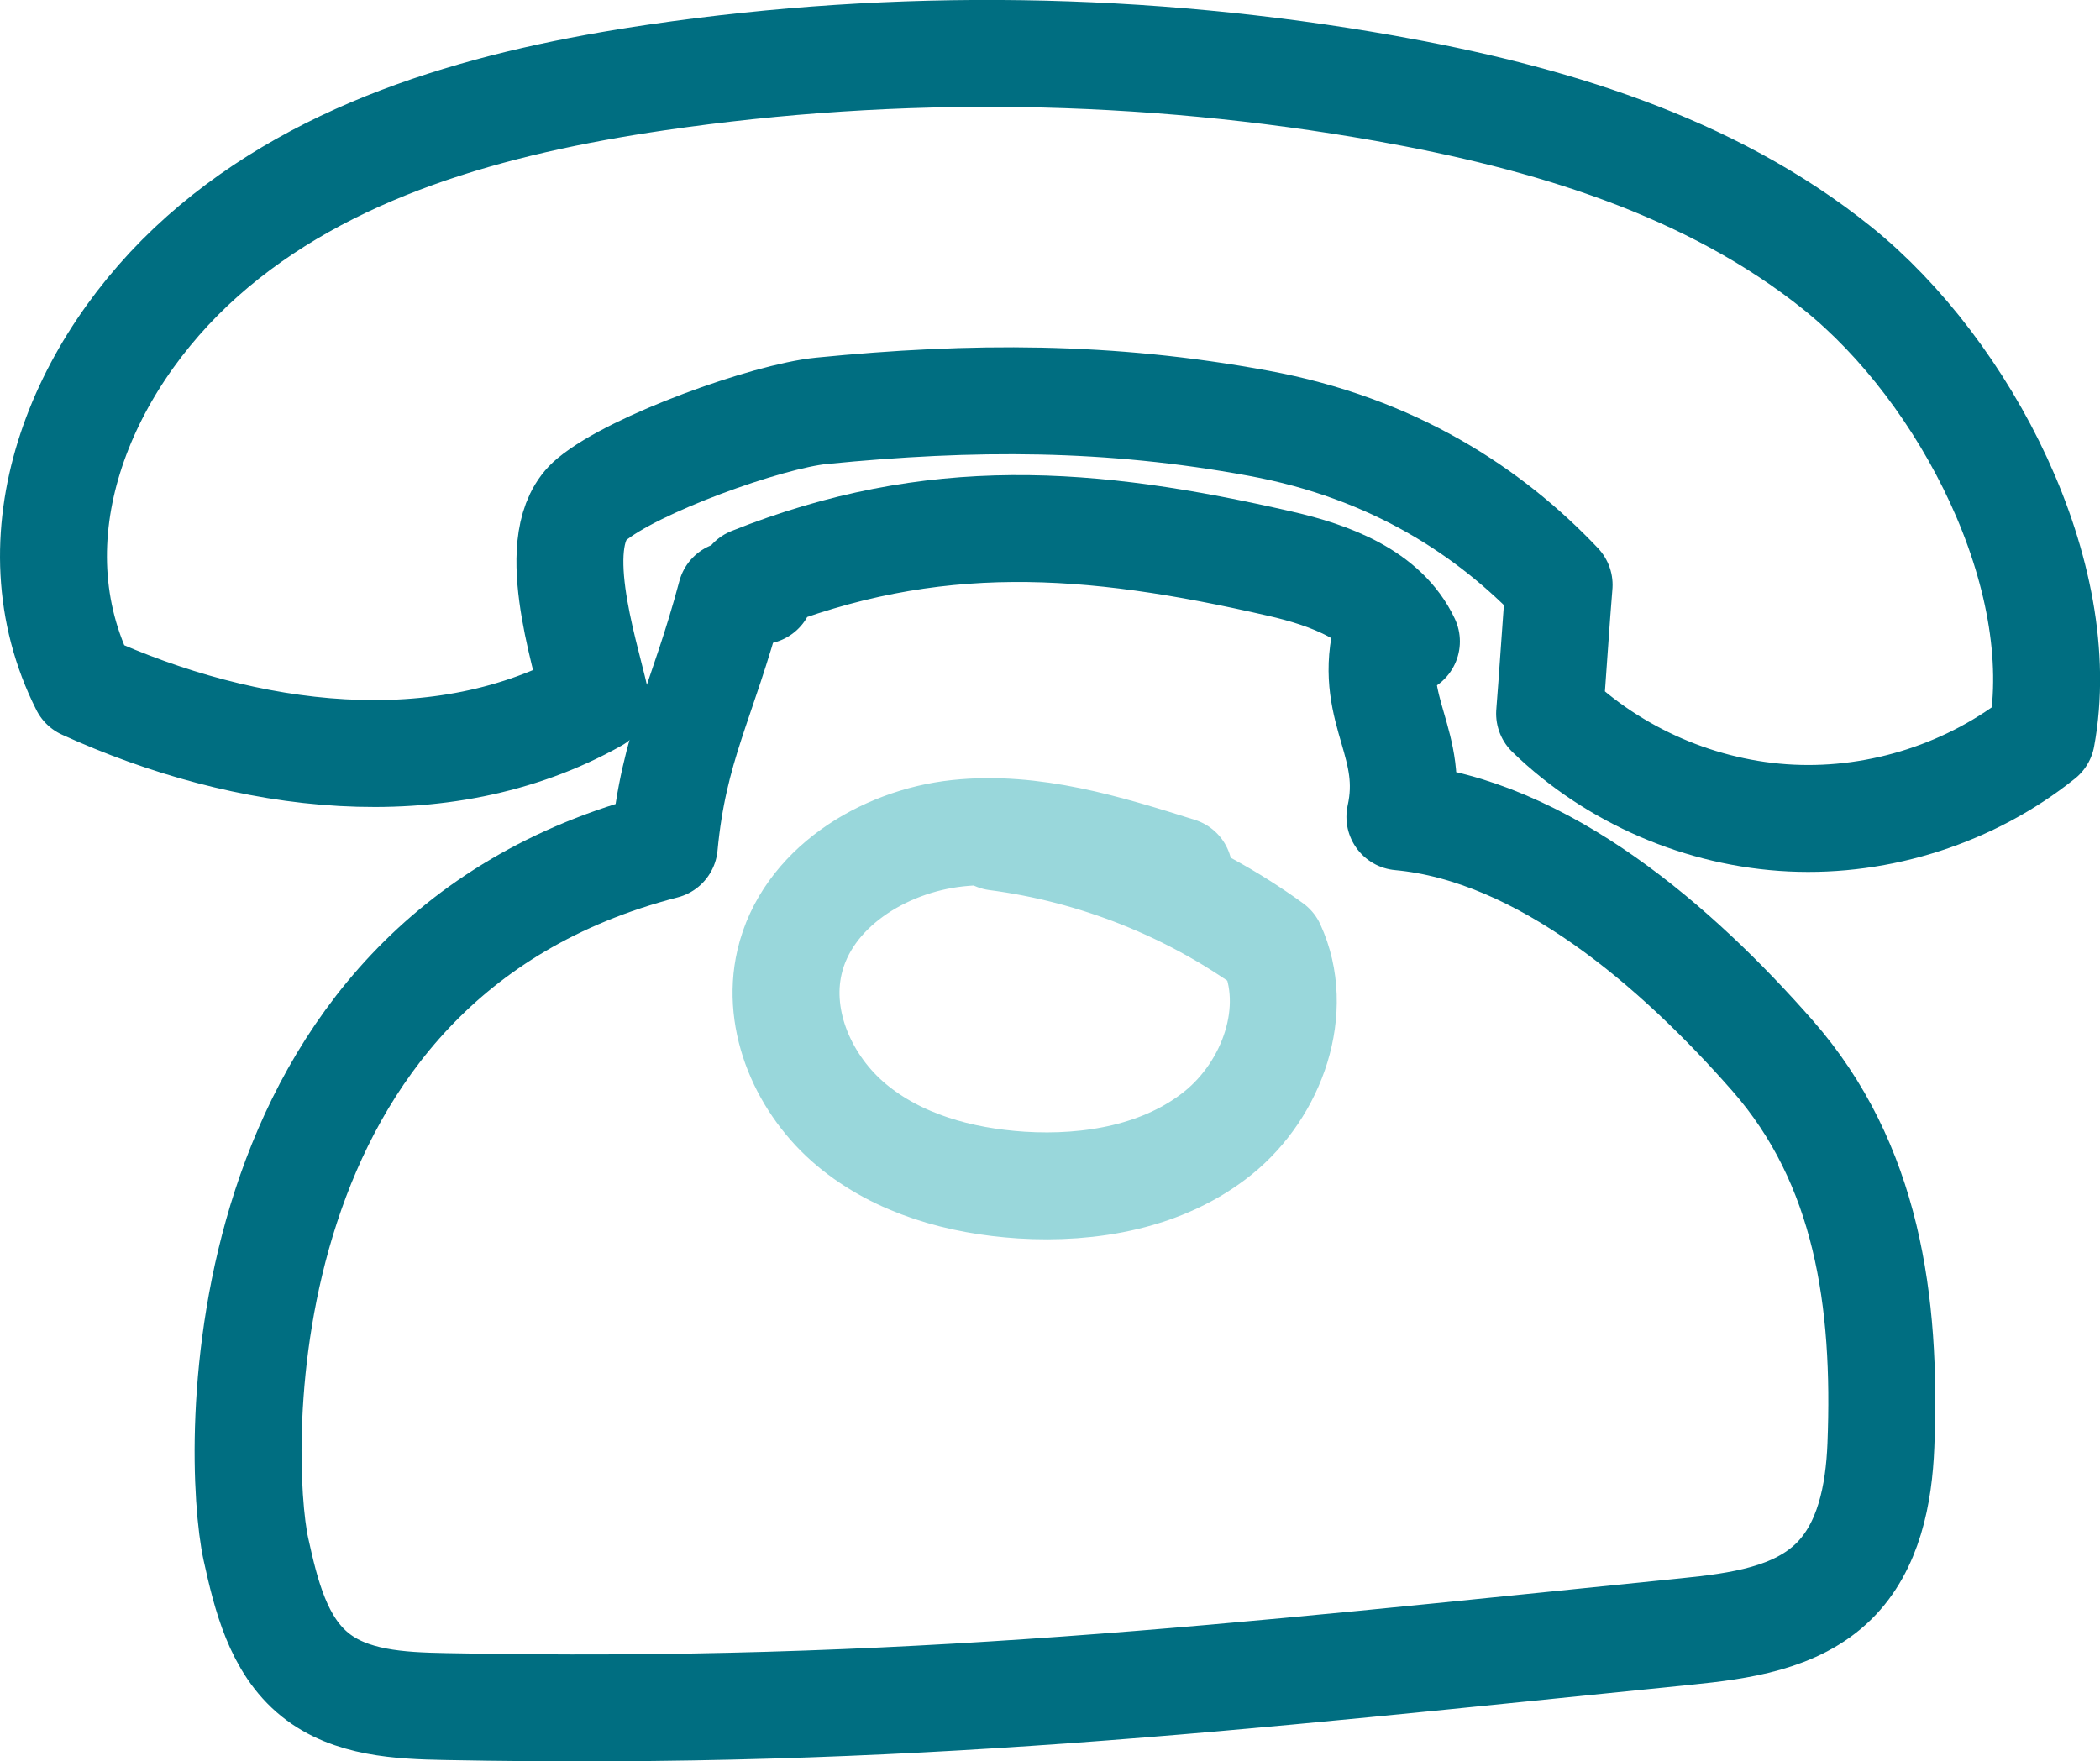
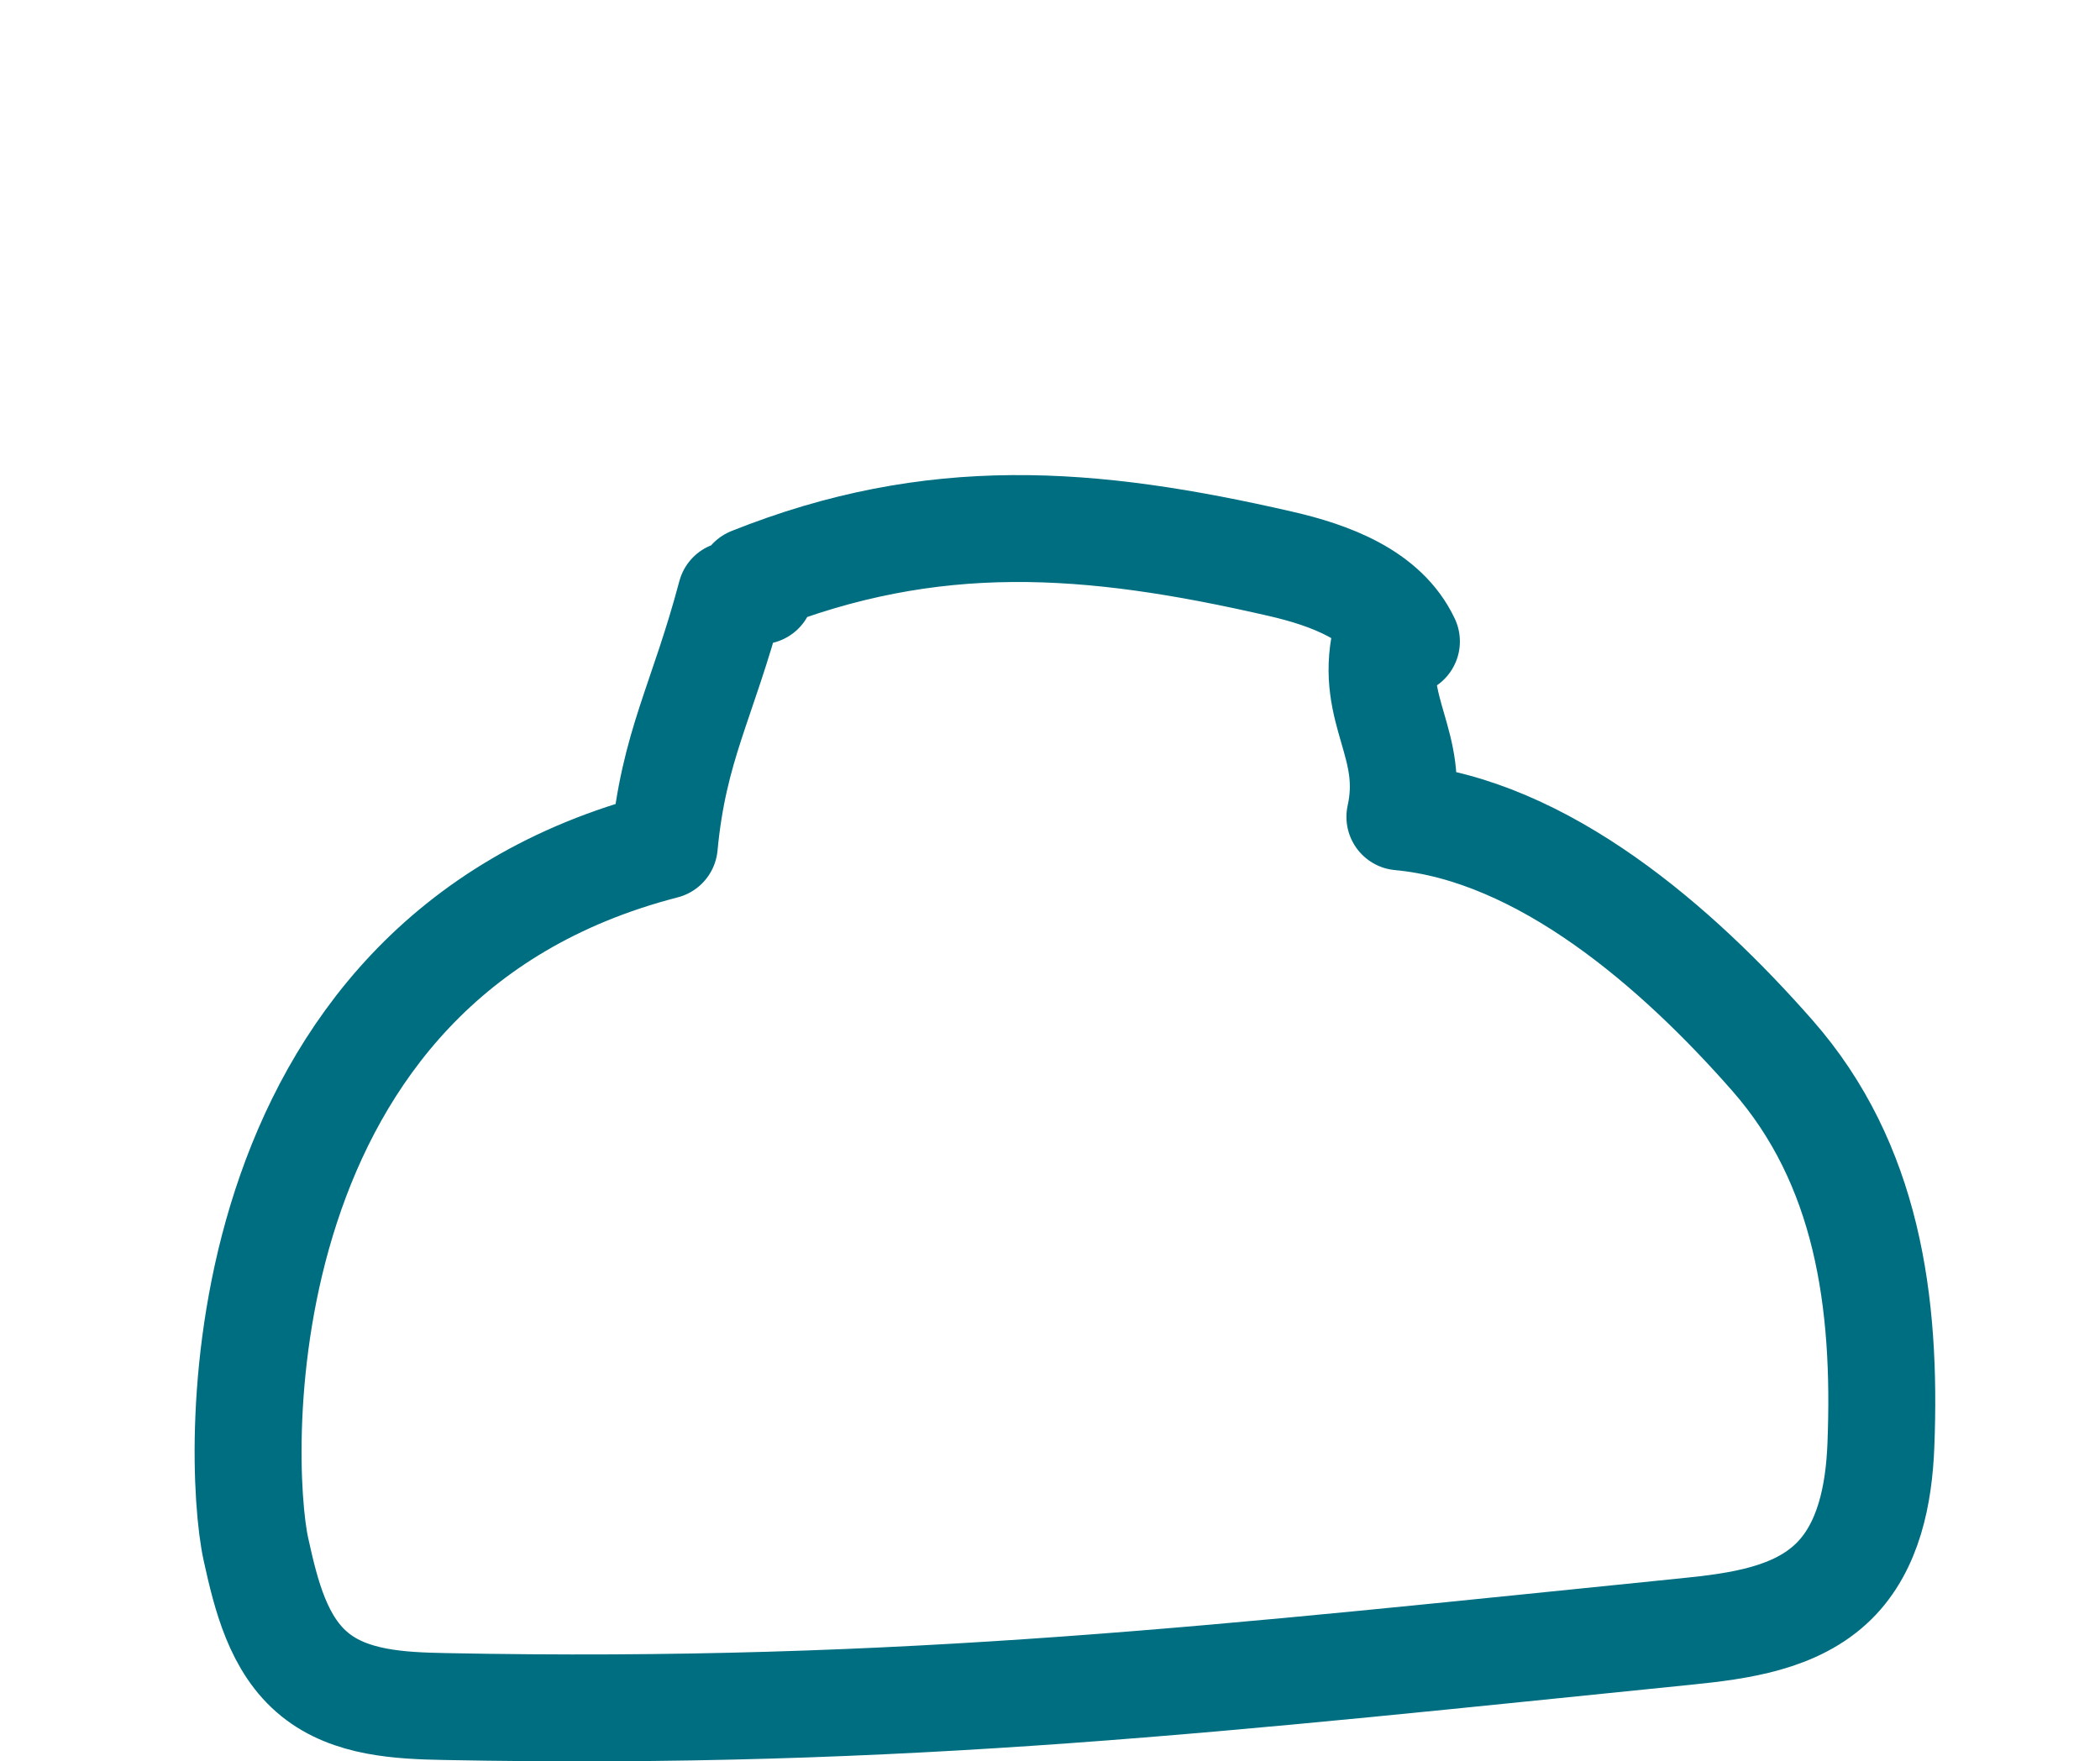
<svg xmlns="http://www.w3.org/2000/svg" id="Layer_2" viewBox="0 0 196.38 164.75">
  <defs>
    <style>
      .cls-1 {
        stroke: #99d7db;
      }

      .cls-1, .cls-2 {
        fill: none;
        stroke-linecap: round;
        stroke-linejoin: round;
        stroke-width: 10px;
      }

      .cls-2 {
        stroke: #006e81;
      }
    </style>
  </defs>
  <g id="Layer_1-2" data-name="Layer_1">
    <g>
-       <path class="cls-2" d="M7.87,64.17c15.08,6.87,33.35,9.34,47.8,1.22-1.04-4.65-4.57-15.14-.36-18.66,3.97-3.32,16.45-7.8,21.5-8.3,14.13-1.4,26.91-1.42,40.88,1.16,12.61,2.32,21.64,8.29,28.11,15.12-.24,2.75-.66,9.29-.89,12.04,6.02,5.83,14.21,9.37,22.59,9.77,8.37.4,16.86-2.35,23.41-7.59,2.8-15.1-7.1-34.2-19.07-43.83-11.96-9.63-27.23-14.17-42.36-16.85-22.43-3.97-45.5-4.31-68.04-1.01-15.29,2.24-30.97,6.47-42.52,16.74C7.37,34.25.92,50.37,7.87,64.17Z" />
      <path class="cls-2" d="M70.25,54.32c17-6.79,31.62-5.69,49.46-1.59,4.67,1.07,9.77,2.94,11.81,7.27-.65-.07-1.3-.13-1.96-.2-1.5,6.77,2.85,9.84,1.35,16.61,13.4,1.23,25.97,12.22,34.84,22.33s10.67,23.01,10.14,36.45c-.18,4.59-1.13,9.49-4.4,12.72-3.53,3.48-8.86,4.2-13.8,4.7-42.95,4.34-72.91,7.87-116.07,7.02-4.25-.08-8.85-.31-12.16-2.98-3.44-2.77-4.58-7.43-5.53-11.74-1.86-8.5-3.35-55.09,38.19-65.81.89-9.38,3.57-13.4,6.24-23.45.92-.13,1.84-.26,2.77-.39-2.61.85,1.73-1.79-.88-.93Z" />
-       <path class="cls-1" d="M110.24,81.46c-6.72-2.12-13.68-4.27-20.69-3.52-7.01.75-14.13,5.19-15.72,12.06-1.29,5.56,1.4,11.55,5.79,15.22s10.18,5.26,15.88,5.63c6.49.41,13.37-.8,18.43-4.89,5.06-4.09,7.71-11.51,4.99-17.42-7.55-5.48-16.49-9.03-25.75-10.24" />
    </g>
  </g>
</svg>